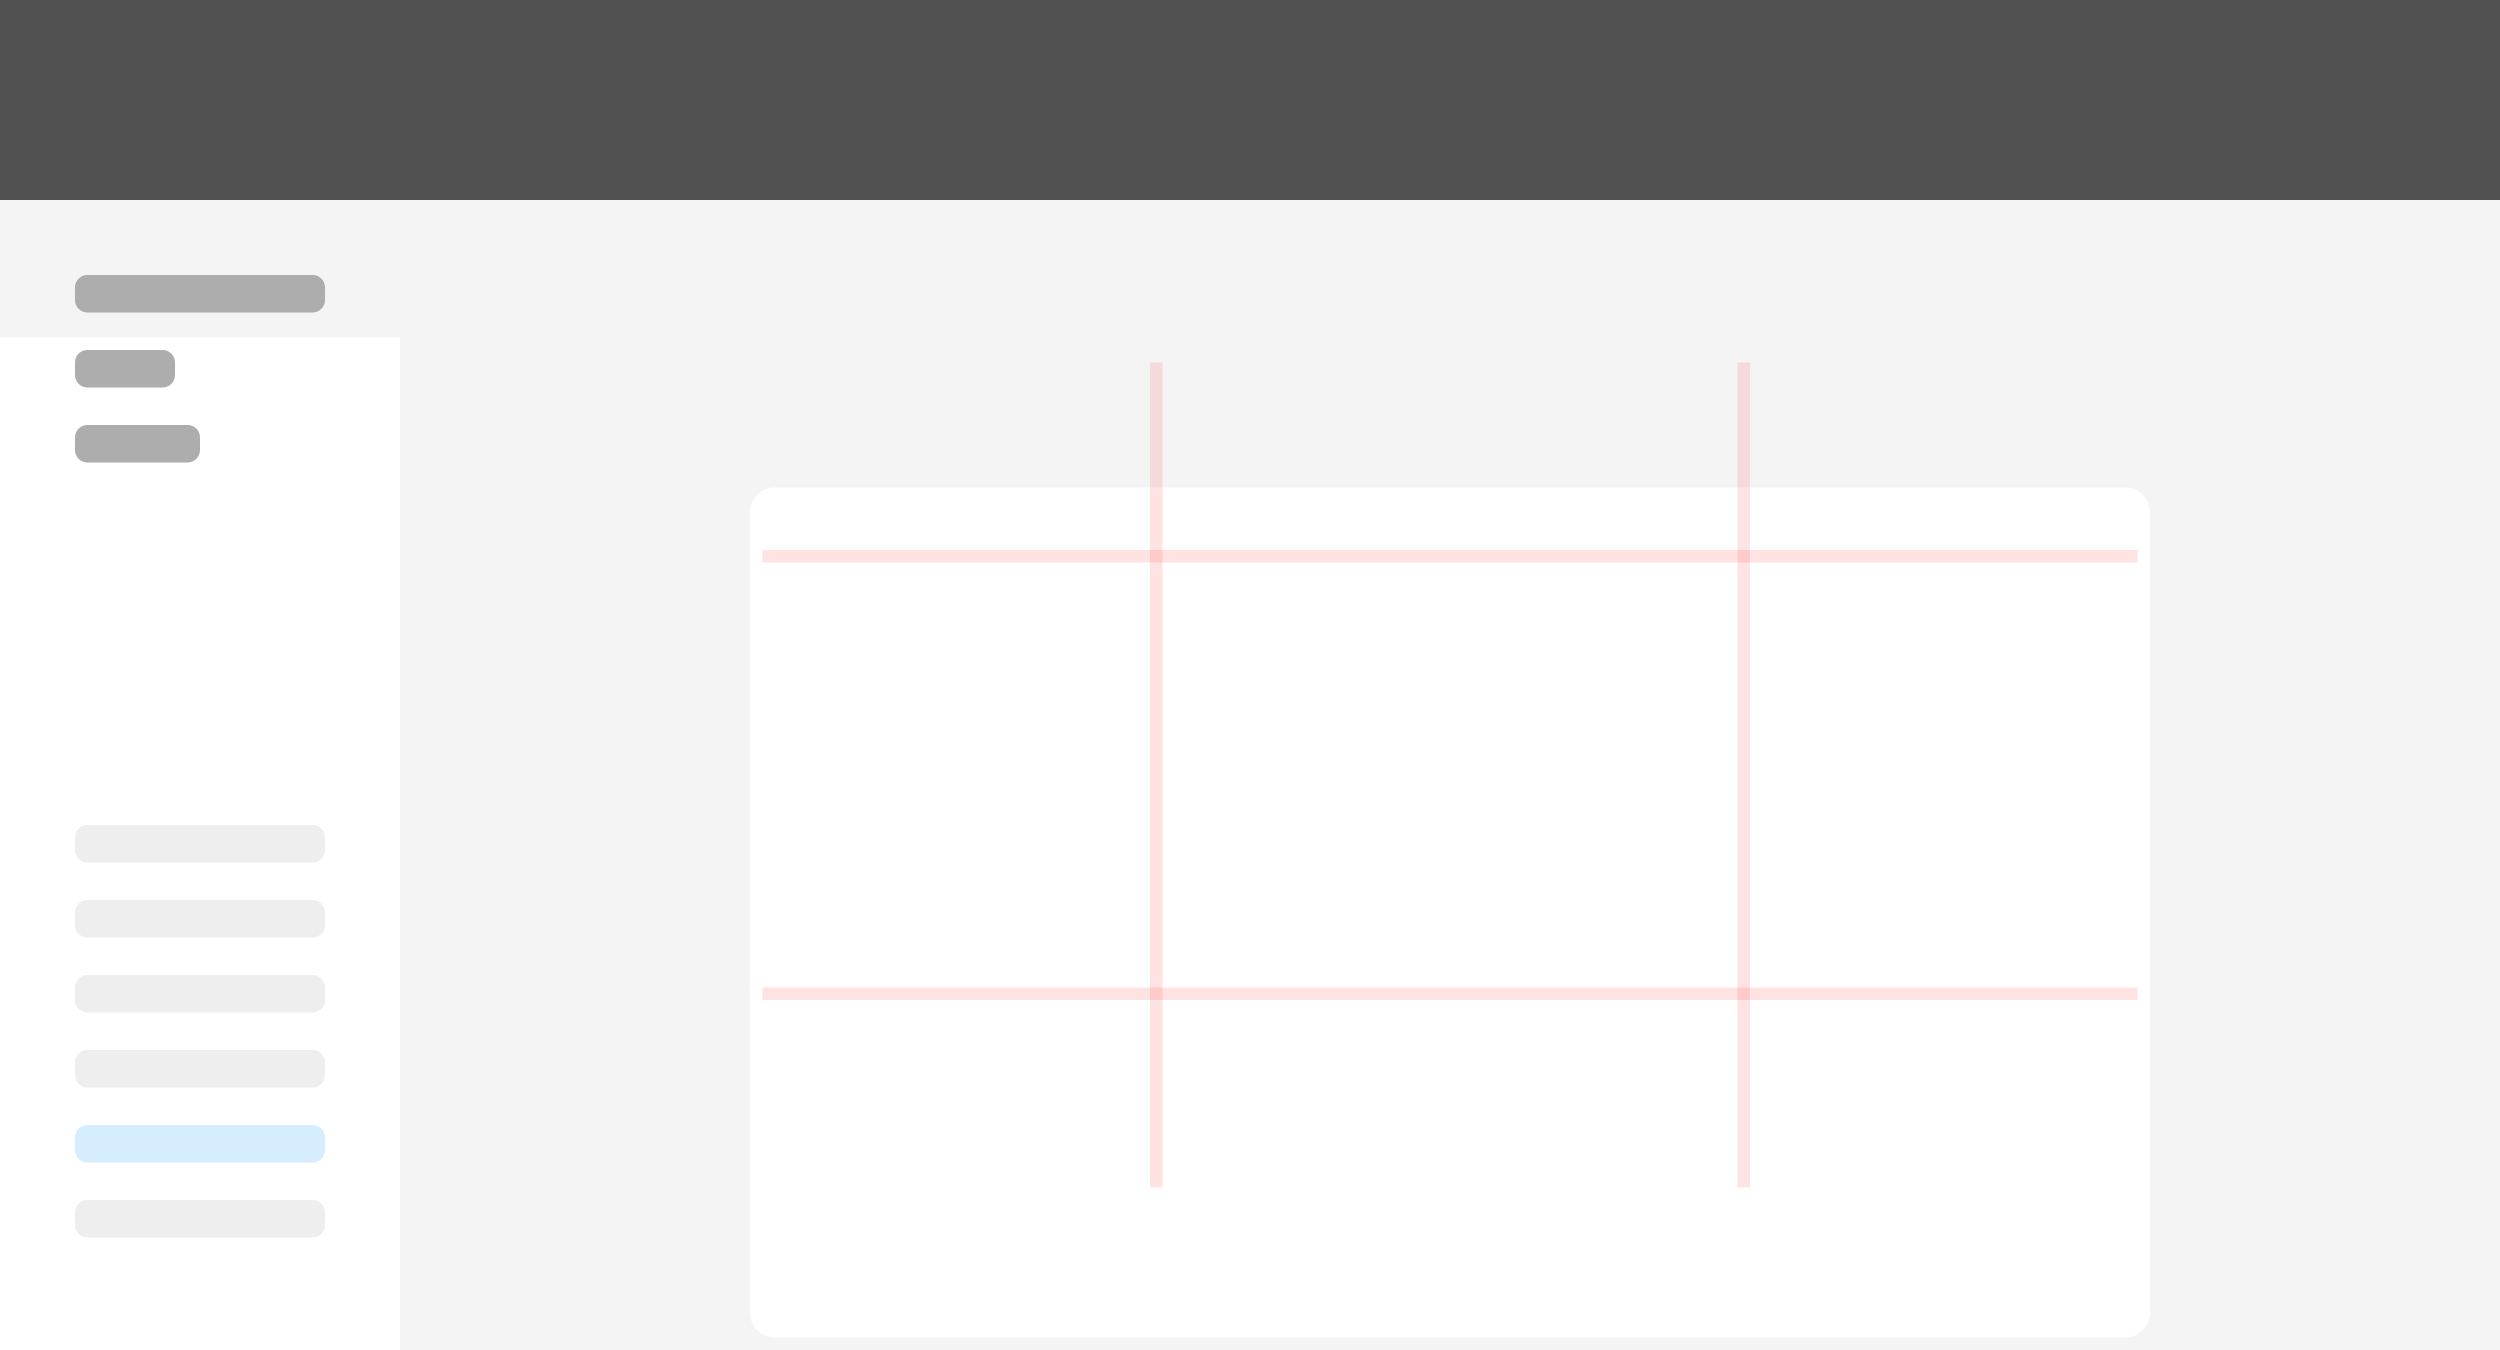
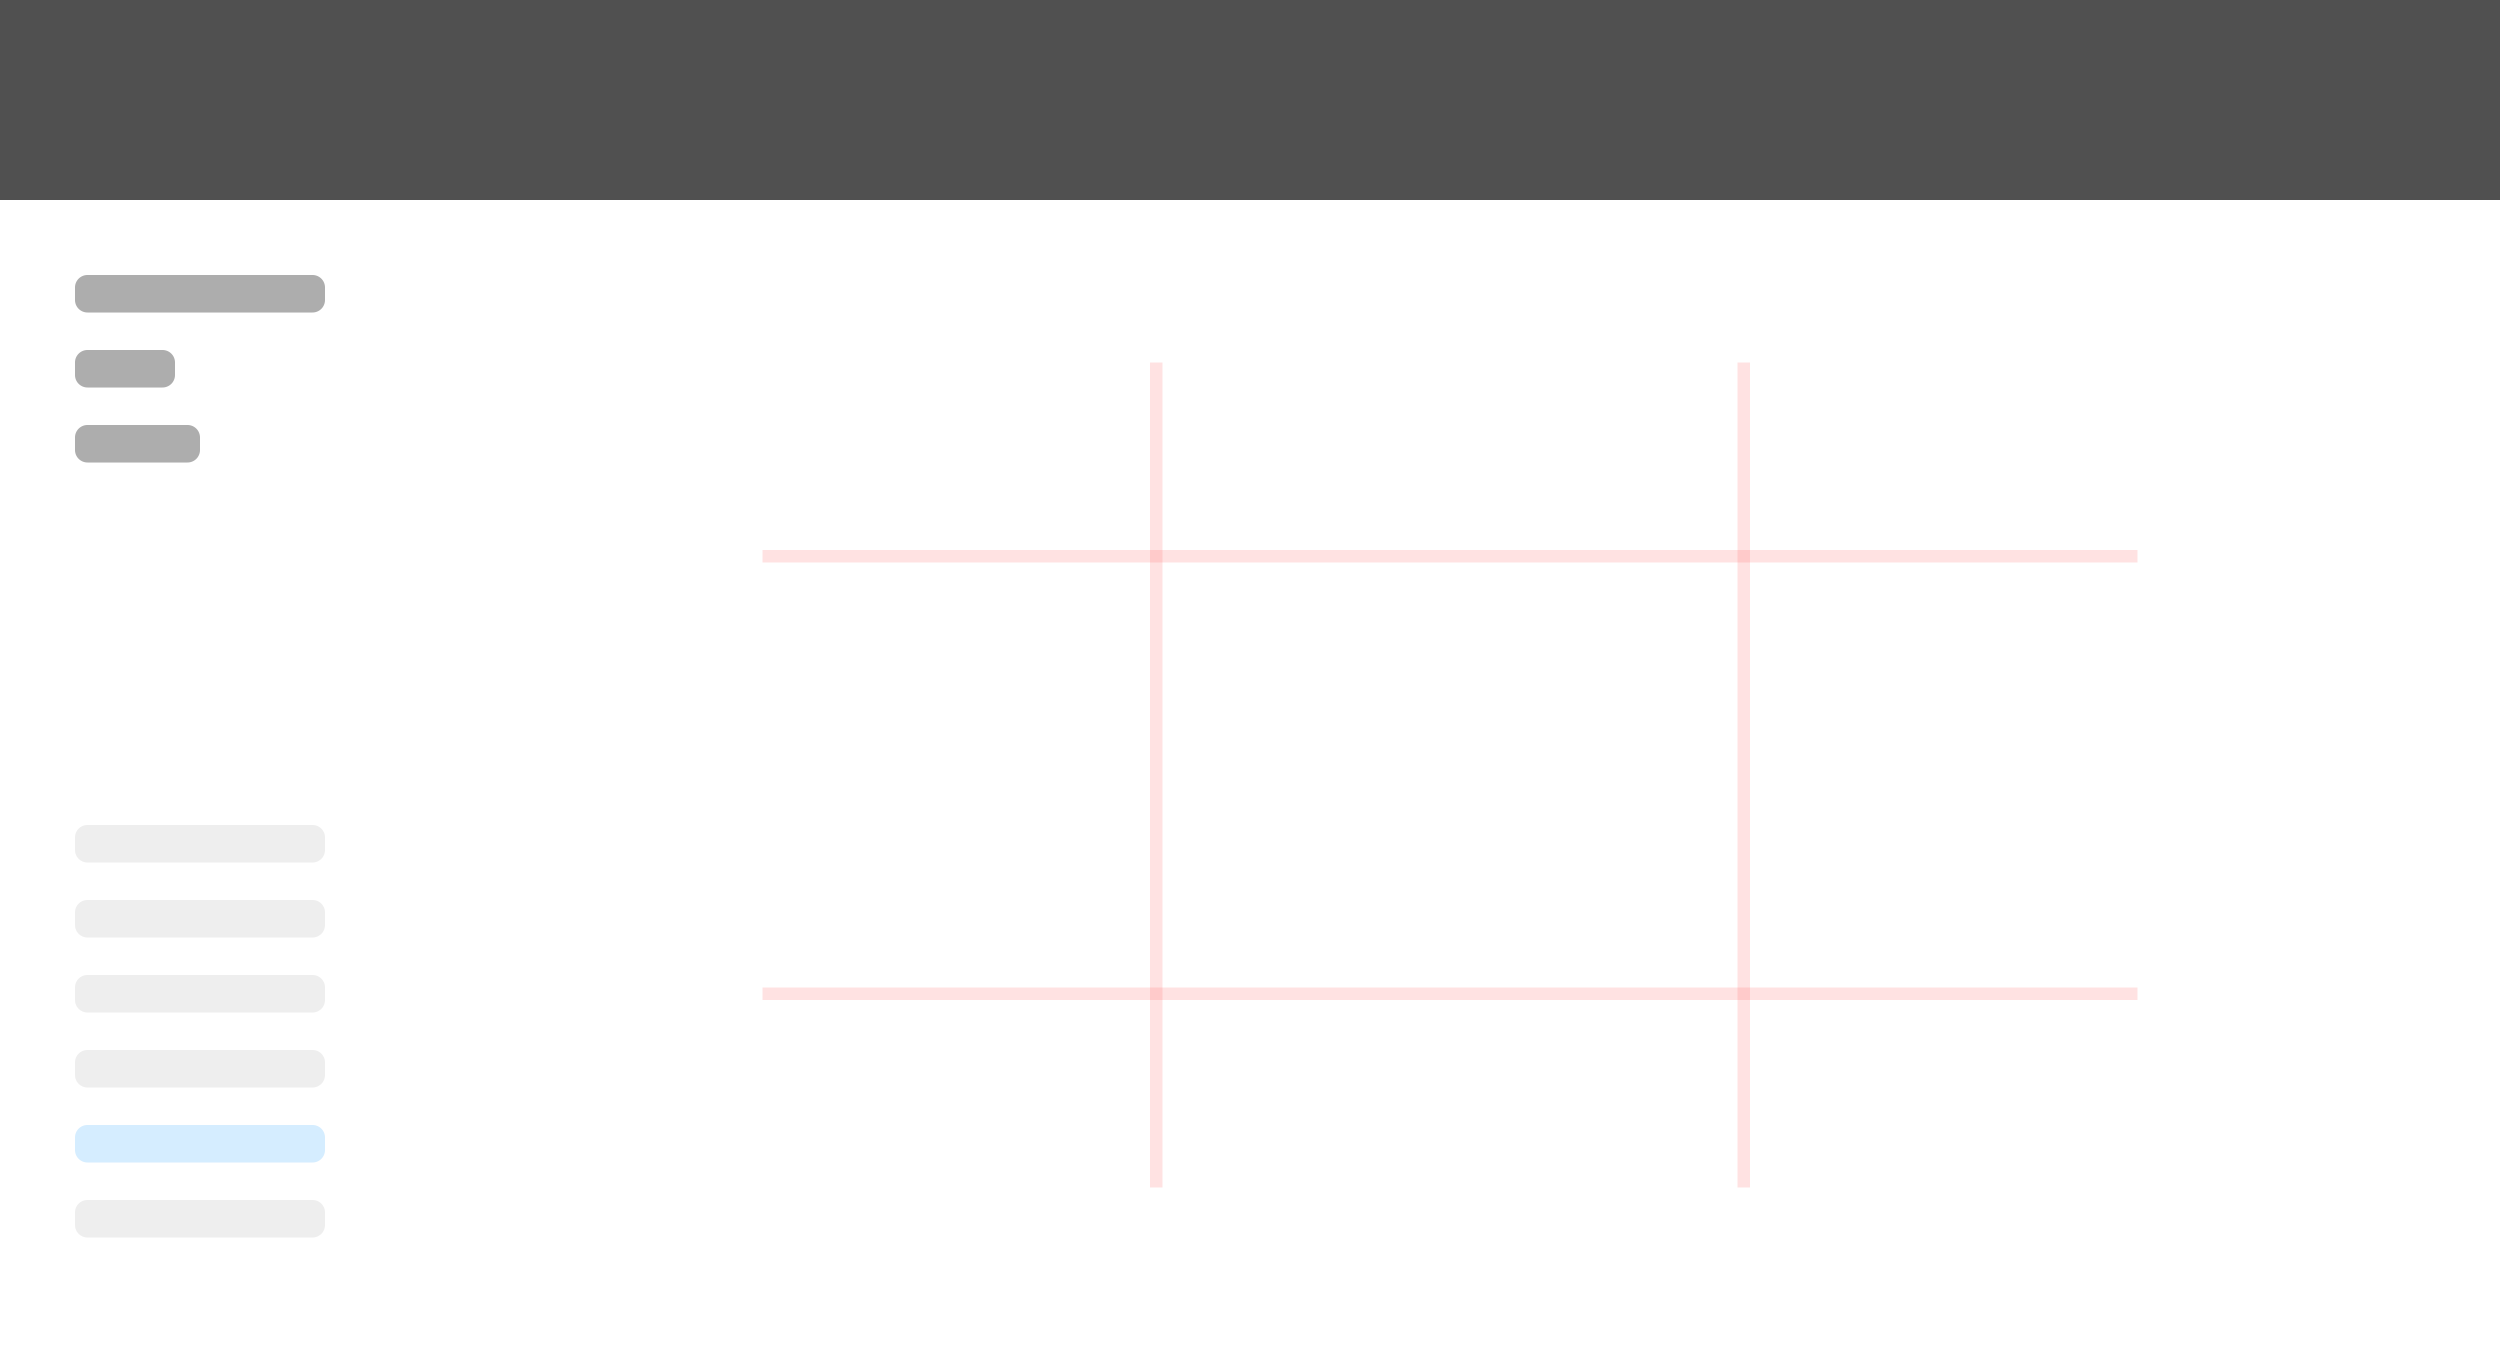
<svg xmlns="http://www.w3.org/2000/svg" width="200" height="108" fill="none">
  <g clip-path="url(#a)">
-     <path fill="#F4F4F5" d="M0 0h200v108H0z" />
    <path d="M0 0h200v16H0V0Z" fill="#505050" />
    <g filter="url(#b)">
-       <path d="M0 16h32v92H0V16Z" fill="#fff" />
+       <path d="M0 16h32v92H0V16" fill="#fff" />
    </g>
    <g filter="url(#c)">
      <path d="M60 30a2 2 0 0 1 2-2h108a2 2 0 0 1 2 2v64a2 2 0 0 1-2 2H62a2 2 0 0 1-2-2V30Z" fill="#fff" />
    </g>
    <path d="M92 29h1v66h-1V29ZM139 29h1v66h-1V29Z" fill="#FF4A4A" fill-opacity=".16" />
    <path d="M61 45v-1h110v1H61ZM61 80v-1h110v1H61Z" fill="#FF4A4A" fill-opacity=".16" />
    <path d="M6 23a1 1 0 0 1 1-1h18a1 1 0 0 1 1 1v1a1 1 0 0 1-1 1H7a1 1 0 0 1-1-1v-1ZM6 29a1 1 0 0 1 1-1h6a1 1 0 0 1 1 1v1a1 1 0 0 1-1 1H7a1 1 0 0 1-1-1v-1ZM6 35a1 1 0 0 1 1-1h8a1 1 0 0 1 1 1v1a1 1 0 0 1-1 1H7a1 1 0 0 1-1-1v-1Z" fill="#ADADAD" />
    <path d="M6 67a1 1 0 0 1 1-1h18a1 1 0 0 1 1 1v1a1 1 0 0 1-1 1H7a1 1 0 0 1-1-1v-1ZM6 73a1 1 0 0 1 1-1h18a1 1 0 0 1 1 1v1a1 1 0 0 1-1 1H7a1 1 0 0 1-1-1v-1ZM6 79a1 1 0 0 1 1-1h18a1 1 0 0 1 1 1v1a1 1 0 0 1-1 1H7a1 1 0 0 1-1-1v-1ZM6 85a1 1 0 0 1 1-1h18a1 1 0 0 1 1 1v1a1 1 0 0 1-1 1H7a1 1 0 0 1-1-1v-1Z" fill="#ADADAD" fill-opacity=".2" />
    <path d="M6 91a1 1 0 0 1 1-1h18a1 1 0 0 1 1 1v1a1 1 0 0 1-1 1H7a1 1 0 0 1-1-1v-1Z" fill="#D5EDFF" />
    <path d="M6 97a1 1 0 0 1 1-1h18a1 1 0 0 1 1 1v1a1 1 0 0 1-1 1H7a1 1 0 0 1-1-1v-1Z" fill="#ADADAD" fill-opacity=".2" />
  </g>
  <defs>
    <filter id="b" x="-15" y="9" width="62" height="122" filterUnits="userSpaceOnUse" color-interpolation-filters="sRGB">
      <feFlood flood-opacity="0" result="BackgroundImageFix" />
      <feColorMatrix in="SourceAlpha" values="0 0 0 0 0 0 0 0 0 0 0 0 0 0 0 0 0 0 127 0" result="hardAlpha" />
      <feOffset dy="3" />
      <feGaussianBlur stdDeviation="3" />
      <feColorMatrix values="0 0 0 0 0 0 0 0 0 0 0 0 0 0 0 0 0 0 0.05 0" />
      <feBlend in2="BackgroundImageFix" result="effect1_dropShadow_41_6078" />
      <feColorMatrix in="SourceAlpha" values="0 0 0 0 0 0 0 0 0 0 0 0 0 0 0 0 0 0 127 0" result="hardAlpha" />
      <feOffset dy="8" />
      <feGaussianBlur stdDeviation="7.5" />
      <feColorMatrix values="0 0 0 0 0 0 0 0 0 0 0 0 0 0 0 0 0 0 0.1 0" />
      <feBlend in2="effect1_dropShadow_41_6078" result="effect2_dropShadow_41_6078" />
      <feBlend in="SourceGraphic" in2="effect2_dropShadow_41_6078" result="shape" />
    </filter>
    <filter id="c" x="45" y="21" width="142" height="98" filterUnits="userSpaceOnUse" color-interpolation-filters="sRGB">
      <feFlood flood-opacity="0" result="BackgroundImageFix" />
      <feColorMatrix in="SourceAlpha" values="0 0 0 0 0 0 0 0 0 0 0 0 0 0 0 0 0 0 127 0" result="hardAlpha" />
      <feOffset dy="3" />
      <feGaussianBlur stdDeviation="3" />
      <feColorMatrix values="0 0 0 0 0 0 0 0 0 0 0 0 0 0 0 0 0 0 0.05 0" />
      <feBlend in2="BackgroundImageFix" result="effect1_dropShadow_41_6078" />
      <feColorMatrix in="SourceAlpha" values="0 0 0 0 0 0 0 0 0 0 0 0 0 0 0 0 0 0 127 0" result="hardAlpha" />
      <feOffset dy="8" />
      <feGaussianBlur stdDeviation="7.5" />
      <feColorMatrix values="0 0 0 0 0 0 0 0 0 0 0 0 0 0 0 0 0 0 0.1 0" />
      <feBlend in2="effect1_dropShadow_41_6078" result="effect2_dropShadow_41_6078" />
      <feBlend in="SourceGraphic" in2="effect2_dropShadow_41_6078" result="shape" />
    </filter>
    <clipPath id="a">
      <path fill="#fff" d="M0 0h200v108H0z" />
    </clipPath>
  </defs>
</svg>